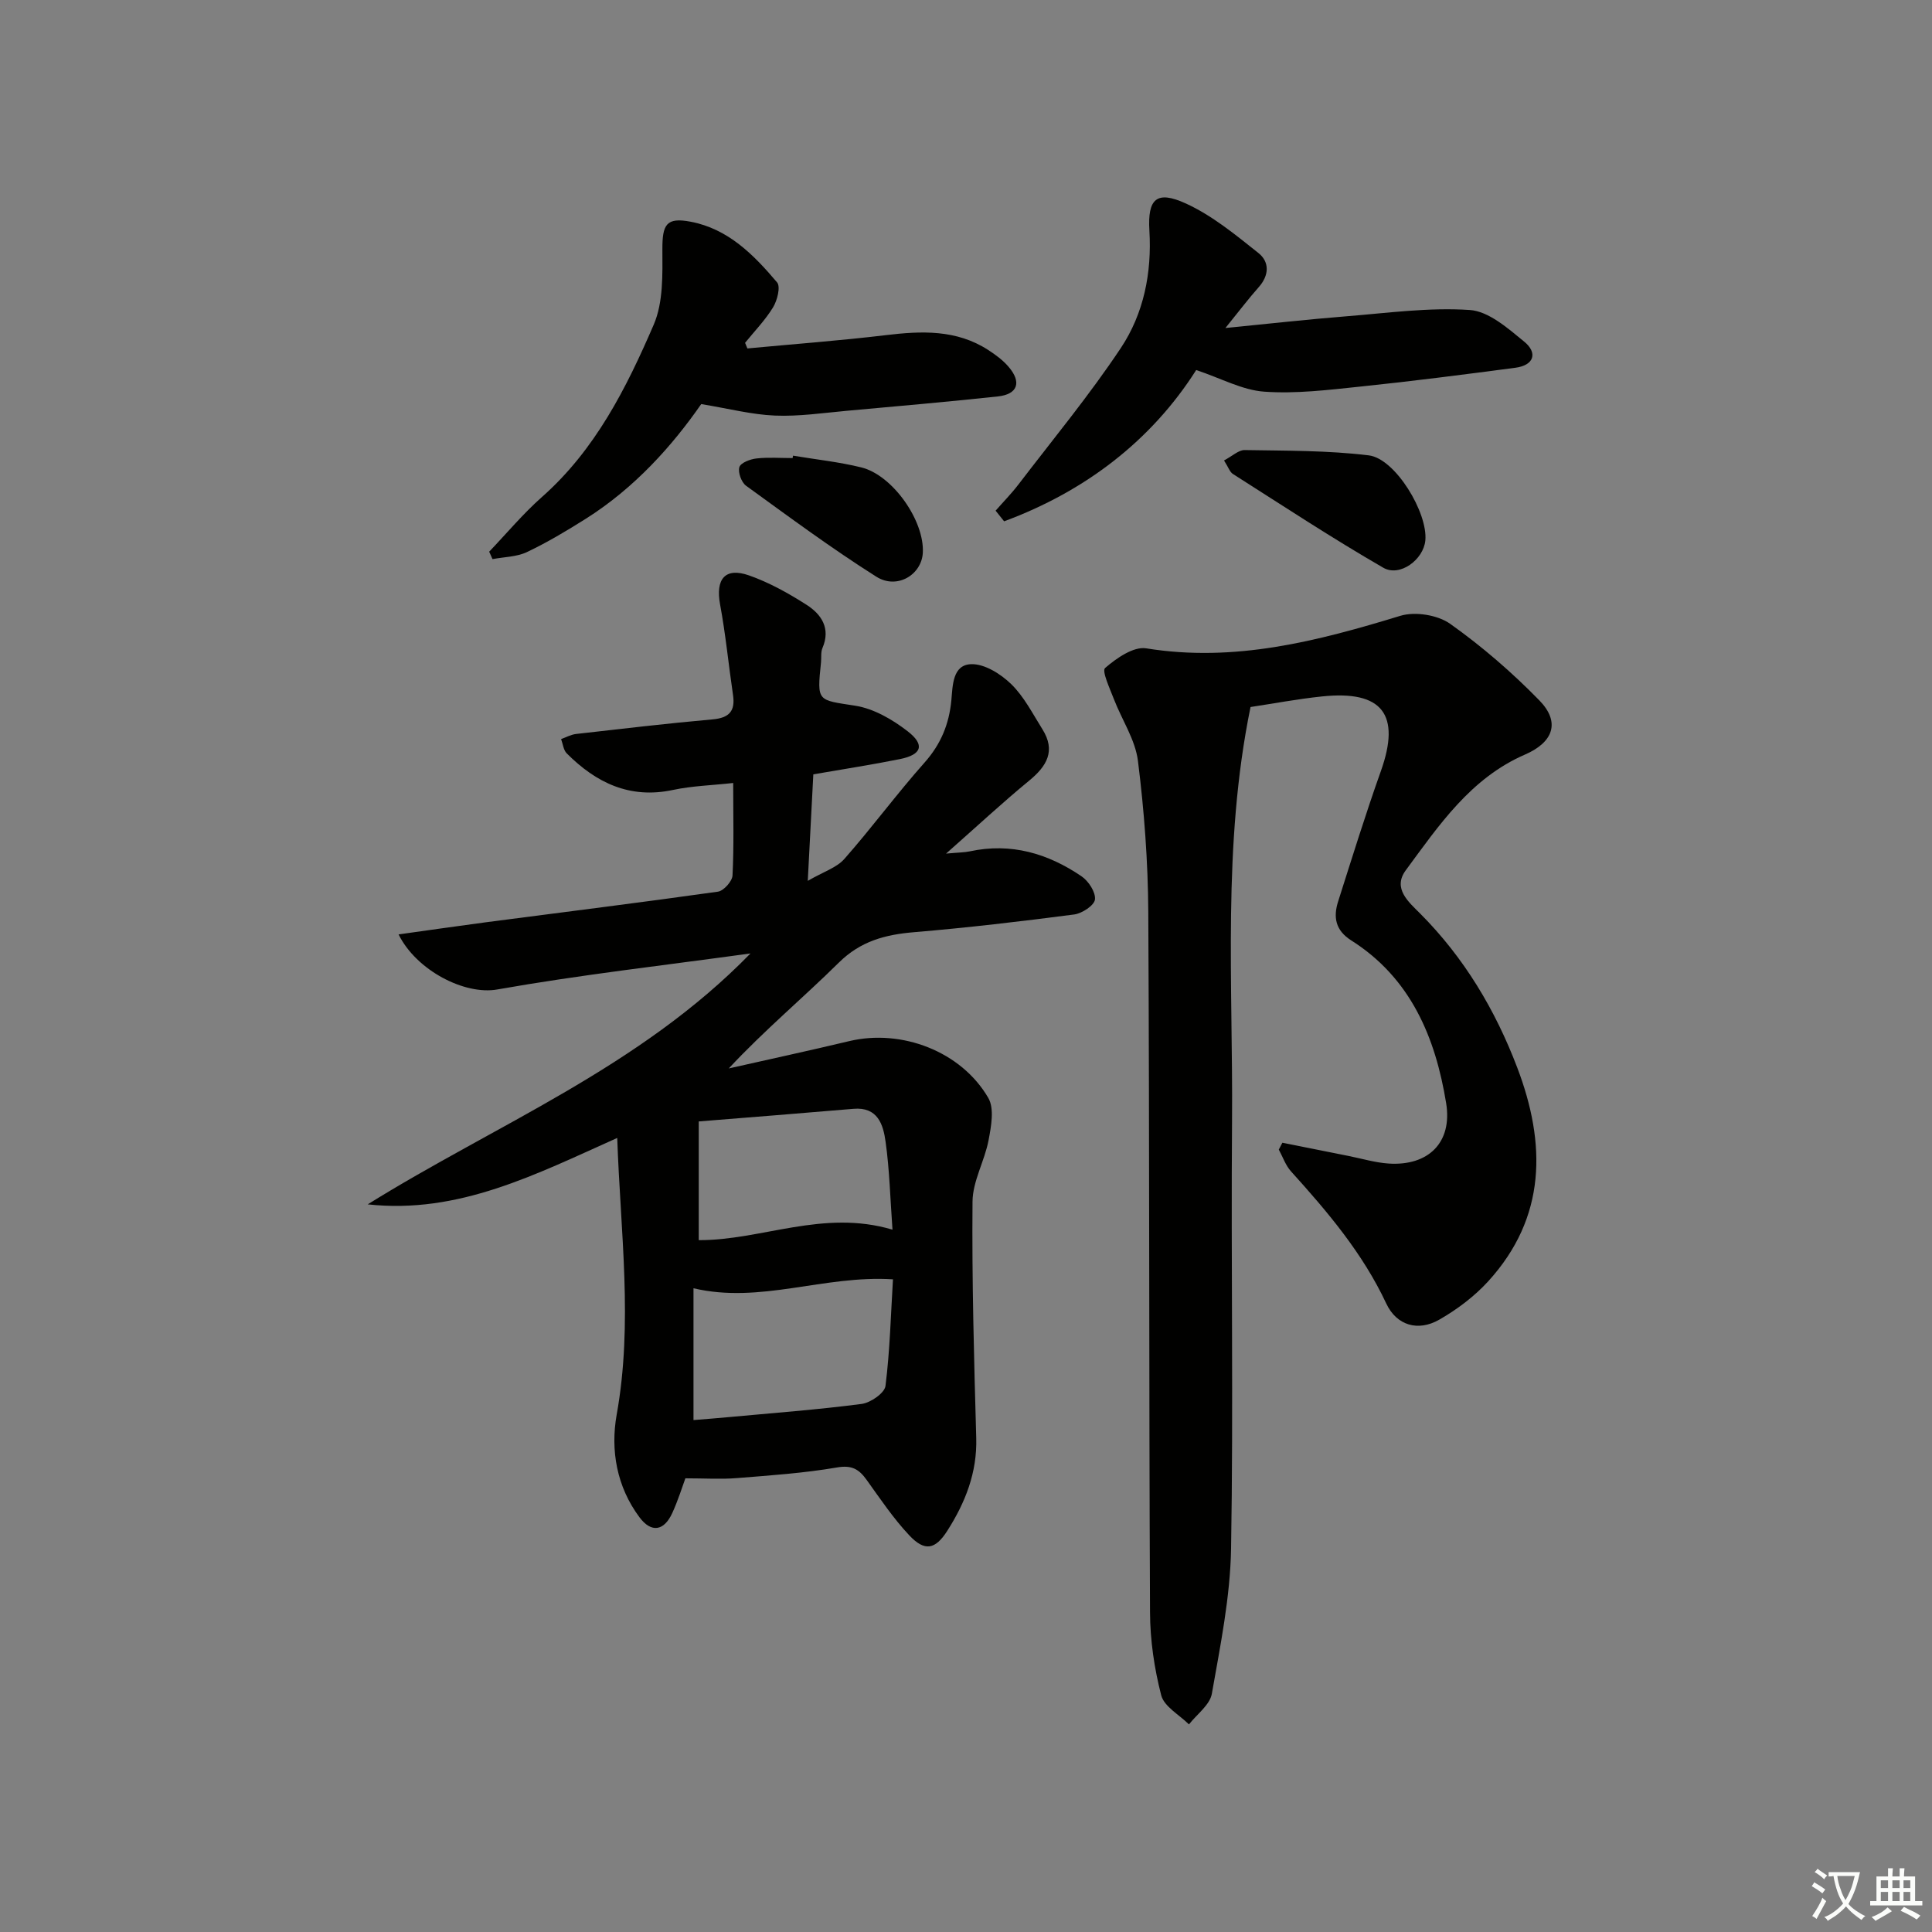
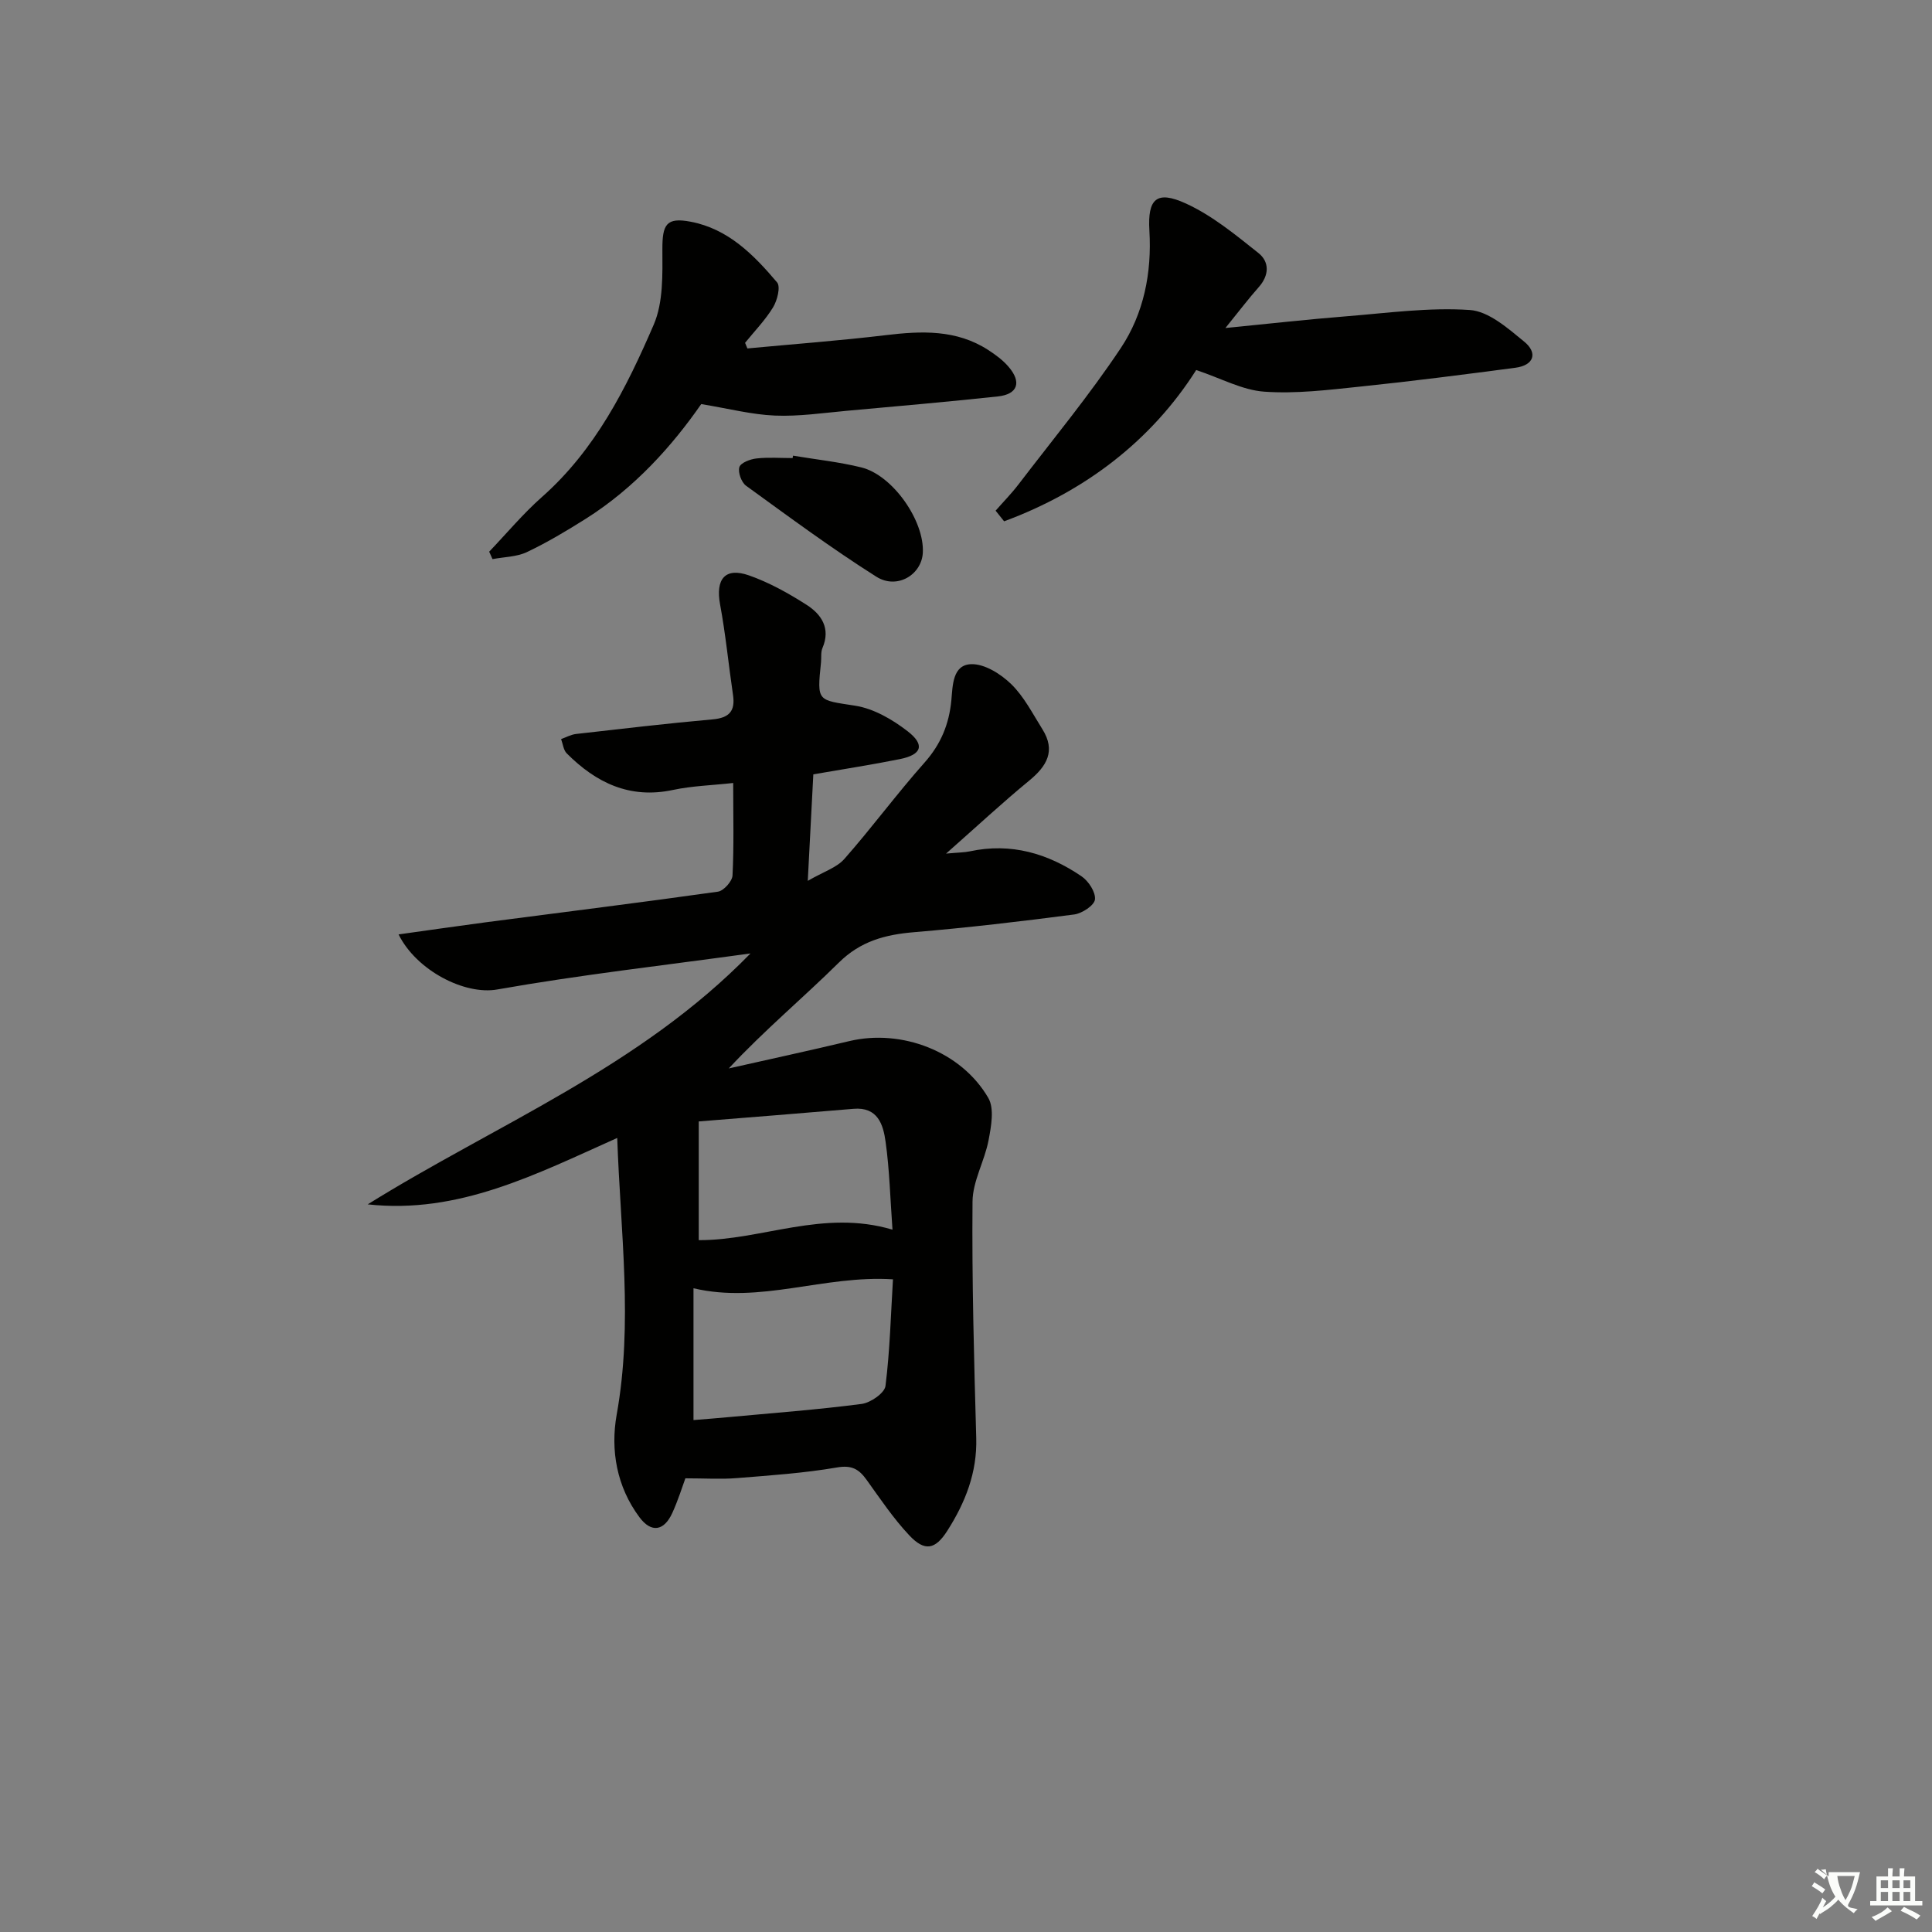
<svg xmlns="http://www.w3.org/2000/svg" enable-background="new 0 0 400 400" viewBox="0 0 400 400">
  <rect x="0" y="0" width="400" height="400" fill="#808080" stroke="none" />
-   <path d="m377.9 391.2c-.2.3-.4.5-.6.8-.7-.6-1.4-1-2.2-1.5.2-.3.4-.5.5-.8.6.4 1.4.8 2.3 1.5zm-1.8 6.1c-.2-.2-.5-.4-.9-.6.4-.6.8-1.2 1.2-1.9s.7-1.3.9-1.9c.3.3.5.5.8.7-.7 1.3-1.4 2.6-2 3.7zm2.2-9c-.3.3-.5.5-.6.8-.6-.6-1.3-1.1-2-1.5.3-.3.5-.5.6-.7.6.5 1.3.9 2 1.4zm.3.2v-.9h2 4.5c-.3 1.3-.6 2.5-1 3.6s-.9 2.1-1.4 3c.4.5 1 1 1.6 1.4s1.2.8 1.9 1.1c-.3.2-.5.4-.8.8-.4-.3-1-.7-1.6-1.2s-1.2-1.1-1.6-1.6c-.5.6-1.1 1.1-1.7 1.6s-1.4.9-2.1 1.4c-.1-.3-.3-.5-.7-.8.6-.2 1.2-.5 1.9-1s1.4-1.1 2-1.8c-.5-.8-.9-1.6-1.2-2.5s-.6-2-.8-3.2c-.4.1-.7.1-1 .1zm2.5 2.7c.3 1 .7 1.7 1 2.2.3-.5.6-1.1 1-2s.6-1.9.9-3h-3.2-.4c.1.9.3 1.8.7 2.8z" fill="#fbfcfa" />
+   <path d="m377.9 391.2c-.2.3-.4.5-.6.8-.7-.6-1.4-1-2.2-1.5.2-.3.4-.5.5-.8.6.4 1.4.8 2.3 1.5zm-1.8 6.1c-.2-.2-.5-.4-.9-.6.4-.6.8-1.2 1.2-1.9s.7-1.3.9-1.9c.3.3.5.5.8.7-.7 1.3-1.4 2.6-2 3.7zm2.2-9c-.3.3-.5.5-.6.8-.6-.6-1.3-1.1-2-1.5.3-.3.5-.5.6-.7.6.5 1.3.9 2 1.4zm.3.2v-.9h2 4.5c-.3 1.3-.6 2.5-1 3.6s-.9 2.1-1.4 3s1.2.8 1.9 1.1c-.3.2-.5.4-.8.8-.4-.3-1-.7-1.6-1.2s-1.2-1.1-1.6-1.6c-.5.6-1.1 1.1-1.7 1.6s-1.4.9-2.1 1.4c-.1-.3-.3-.5-.7-.8.6-.2 1.2-.5 1.9-1s1.4-1.1 2-1.8c-.5-.8-.9-1.6-1.2-2.5s-.6-2-.8-3.2c-.4.1-.7.1-1 .1zm2.5 2.7c.3 1 .7 1.7 1 2.2.3-.5.6-1.1 1-2s.6-1.9.9-3h-3.2-.4c.1.9.3 1.8.7 2.8z" fill="#fbfcfa" />
  <path d="m396.5 388.5v1.5 3.6h1.5v.9c-.4 0-1 0-1.7 0h-7.9c-.5 0-.9 0-1.2 0v-.9h1.3v-3.5c0-.7 0-1.2 0-1.6h2.4c0-.8 0-1.4 0-1.7h1c0 .3-.1.8-.1 1.7h1.5c0-.8 0-1.4 0-1.7h1c0 .3-.1.9-.1 1.7zm-8.2 9.2c-.2-.3-.5-.5-.8-.8.8-.3 1.4-.6 1.9-.9s1-.7 1.4-1.1c.3.3.6.5.9.8-1.6 1-2.8 1.6-3.4 2zm2.6-6.8v-1.6h-1.5v1.6zm0 2.7v-1.9h-1.5v1.9zm2.4-2.7v-1.6h-1.5v1.6zm0 2.7v-1.9h-1.5v1.9zm.2 2 .7-.8c.4.2.9.5 1.6.8s1.3.7 1.8 1c-.3.3-.5.6-.8.8-.4-.3-1.5-1-3.3-1.8zm2-4.7v-1.6h-1.4v1.6zm0 2.7v-1.9h-1.4v1.9z" fill="#fbfcfa" />
  <g fill="#010100">
    <path d="m155.38 197.4c-17.97 2.48-35.3 4.43-52.43 7.46-6.75 1.2-16.74-3.94-20.43-11.4 6.25-.87 12.22-1.74 18.2-2.53 15.98-2.09 31.97-4.07 47.92-6.32 1.19-.17 2.96-2.15 3.02-3.36.31-6.13.14-12.28.14-19.14-4.44.49-8.53.6-12.47 1.44-8.95 1.91-15.93-1.49-22-7.58-.68-.69-.79-1.96-1.16-2.95 1.04-.37 2.05-.94 3.11-1.06 9.41-1.07 18.82-2.18 28.25-3.02 3.45-.31 4.73-1.71 4.23-5.07-.92-6.23-1.52-12.51-2.67-18.7-.98-5.27 1.01-7.78 5.98-6.04 4.18 1.47 8.17 3.69 11.92 6.09 3.08 1.97 5.04 4.88 3.29 8.95-.37.87-.2 1.97-.3 2.97-.85 8.22-.77 7.74 7.09 8.97 3.83.6 7.71 2.86 10.85 5.29 3.64 2.82 2.92 4.85-1.59 5.76-5.85 1.18-11.75 2.08-17.94 3.16-.36 6.85-.71 13.58-1.15 22.05 3.26-1.89 5.97-2.72 7.57-4.53 5.72-6.49 10.86-13.49 16.61-19.96 3.38-3.81 5.08-7.95 5.55-12.91.28-3.03.23-7.37 4.15-7.46 2.76-.07 6.09 2.04 8.24 4.13 2.66 2.59 4.44 6.13 6.46 9.34 2.8 4.47.93 7.63-2.76 10.66-5.49 4.51-10.71 9.37-17.19 15.09 2.61-.24 3.8-.23 4.93-.47 8.51-1.83 16.16.43 23.12 5.17 1.45.98 2.95 3.29 2.78 4.8-.14 1.22-2.66 2.88-4.29 3.1-11.03 1.44-22.08 2.74-33.16 3.67-5.97.5-11.07 1.84-15.58 6.3-7.42 7.33-15.45 14.03-22.79 21.91 8.32-1.88 16.66-3.68 24.96-5.66 10.79-2.57 23.17 2.1 28.78 11.77 1.28 2.21.59 5.9.05 8.76-.82 4.3-3.29 8.47-3.32 12.71-.14 16.31.31 32.62.77 48.93.2 7.17-2.26 13.35-5.97 19.18-2.51 3.95-4.69 4.38-7.9.97-3.28-3.49-6-7.54-8.81-11.46-1.59-2.22-3.06-3.12-6.14-2.59-6.86 1.18-13.86 1.65-20.82 2.21-3.22.26-6.49.04-10.58.04-.62 1.68-1.49 4.51-2.71 7.18-1.71 3.74-4.34 4.17-6.79.89-4.72-6.32-6.04-13.9-4.72-21.27 3.4-18.92.79-37.68.11-57.27-16.84 7.53-32.85 15.82-51.66 13.75 26.6-16.56 56.24-28.32 79.25-51.95zm29.5 67.47c-14.35-.91-27.43 5.13-41.3 1.85v27.29c2.57-.21 4.98-.39 7.38-.62 9.15-.85 18.32-1.53 27.43-2.72 1.85-.24 4.75-2.25 4.94-3.72.92-7.34 1.1-14.75 1.55-22.08zm-.1-10.28c-.47-6.43-.61-12.37-1.43-18.22-.49-3.53-1.61-7.24-6.66-6.8-10.5.9-21 1.72-32.02 2.61v24.58c13.05.05 25.75-6.45 40.11-2.17z" />
-     <path d="m265.5 236.59c4.57.92 9.14 1.83 13.71 2.74 2.76.55 5.5 1.38 8.29 1.57 8.18.54 13.24-4.31 11.91-12.5-2.21-13.59-7.32-25.89-19.64-33.69-3.32-2.1-3.76-4.86-2.71-8.12 2.87-9 5.66-18.03 8.83-26.93 4.17-11.7.35-16.79-12.18-15.47-5.09.53-10.13 1.49-14.8 2.19-5.87 28.61-3.61 57.26-3.83 85.8-.23 29.48.3 58.97-.2 88.44-.17 10.05-2.23 20.1-3.98 30.05-.41 2.32-3.1 4.25-4.74 6.35-1.99-1.99-5.13-3.68-5.74-6.02-1.44-5.57-2.3-11.44-2.32-17.2-.23-48.32-.1-96.63-.36-144.95-.06-10.45-.84-20.94-2.14-31.31-.55-4.41-3.34-8.52-4.99-12.82-.83-2.17-2.53-5.8-1.81-6.42 2.34-2.02 5.87-4.49 8.5-4.07 18.3 2.97 35.42-1.48 52.62-6.73 3.06-.93 7.73-.19 10.33 1.66 6.59 4.68 12.8 10.05 18.45 15.84 4.39 4.5 2.94 8.66-2.98 11.23-11.24 4.88-17.8 14.64-24.67 23.95-2.79 3.78.63 6.6 3.01 8.99 9.09 9.13 15.53 19.94 20.06 31.84 5.99 15.73 6.1 31.01-6.02 44.29-2.86 3.13-6.44 5.82-10.13 7.93-4.37 2.5-8.82 1.21-10.96-3.35-4.87-10.41-12.14-18.97-19.72-27.36-1.13-1.25-1.7-2.99-2.53-4.51.24-.48.49-.95.74-1.42z" />
    <path d="m154.74 72.14c9.55-.9 19.13-1.61 28.65-2.75 7.41-.89 14.61-1.19 21.19 3.06 1.52.98 3.04 2.1 4.21 3.46 2.79 3.22 1.93 5.73-2.21 6.17-10.4 1.11-20.83 2.03-31.25 2.97-4.96.45-9.96 1.2-14.9.99-4.8-.2-9.56-1.44-15.25-2.38-5.99 8.63-13.81 17.39-23.94 23.77-3.94 2.48-7.95 4.88-12.14 6.87-2.13 1.01-4.74 1-7.13 1.46-.23-.51-.46-1.03-.69-1.54 3.62-3.79 7-7.85 10.91-11.31 11.06-9.77 17.5-22.58 23.16-35.7 1.99-4.62 1.81-10.37 1.79-15.6-.02-5.15.83-6.66 5.83-5.71 7.79 1.47 13.09 6.86 17.92 12.57.75.89.04 3.72-.83 5.15-1.61 2.65-3.83 4.92-5.8 7.36.15.38.32.77.48 1.16z" />
    <path d="m206.13 105.73c1.58-1.81 3.28-3.53 4.73-5.43 7.15-9.35 14.68-18.46 21.19-28.24 4.75-7.14 6.44-15.54 5.92-24.31-.4-6.63 1.51-8.37 7.53-5.63 5.45 2.49 10.3 6.49 15.05 10.27 2.31 1.84 2.24 4.61.05 7.07-2.08 2.34-3.97 4.85-6.89 8.45 9.16-.9 17.07-1.79 24.99-2.42 8.53-.68 17.13-1.88 25.6-1.31 3.92.26 7.91 3.8 11.29 6.57 2.81 2.31 2.03 4.88-1.85 5.39-10.7 1.41-21.4 2.79-32.13 3.9-6.6.69-13.3 1.52-19.87 1.05-4.52-.32-8.9-2.75-14.08-4.48-9.26 14.58-22.96 25.11-39.77 31.32-.58-.75-1.17-1.48-1.76-2.2z" />
-     <path d="m253.42 95.33c1.75-.92 3.03-2.18 4.28-2.15 8.58.15 17.21.06 25.7 1.1 5.51.68 12.25 11.91 11.7 17.62-.38 3.95-5.26 7.63-8.71 5.64-10.6-6.12-20.83-12.86-31.16-19.43-.61-.4-.89-1.33-1.81-2.78z" />
    <path d="m164.19 94.34c4.72.79 9.5 1.29 14.13 2.43 6.52 1.61 13.11 11.08 12.74 17.69-.26 4.56-5.35 7.65-9.64 4.93-9.25-5.85-18.08-12.39-26.95-18.82-.97-.7-1.72-2.78-1.39-3.86.28-.9 2.24-1.65 3.54-1.79 2.47-.28 4.99-.08 7.49-.08.01-.17.05-.34.08-.5z" />
  </g>
</svg>